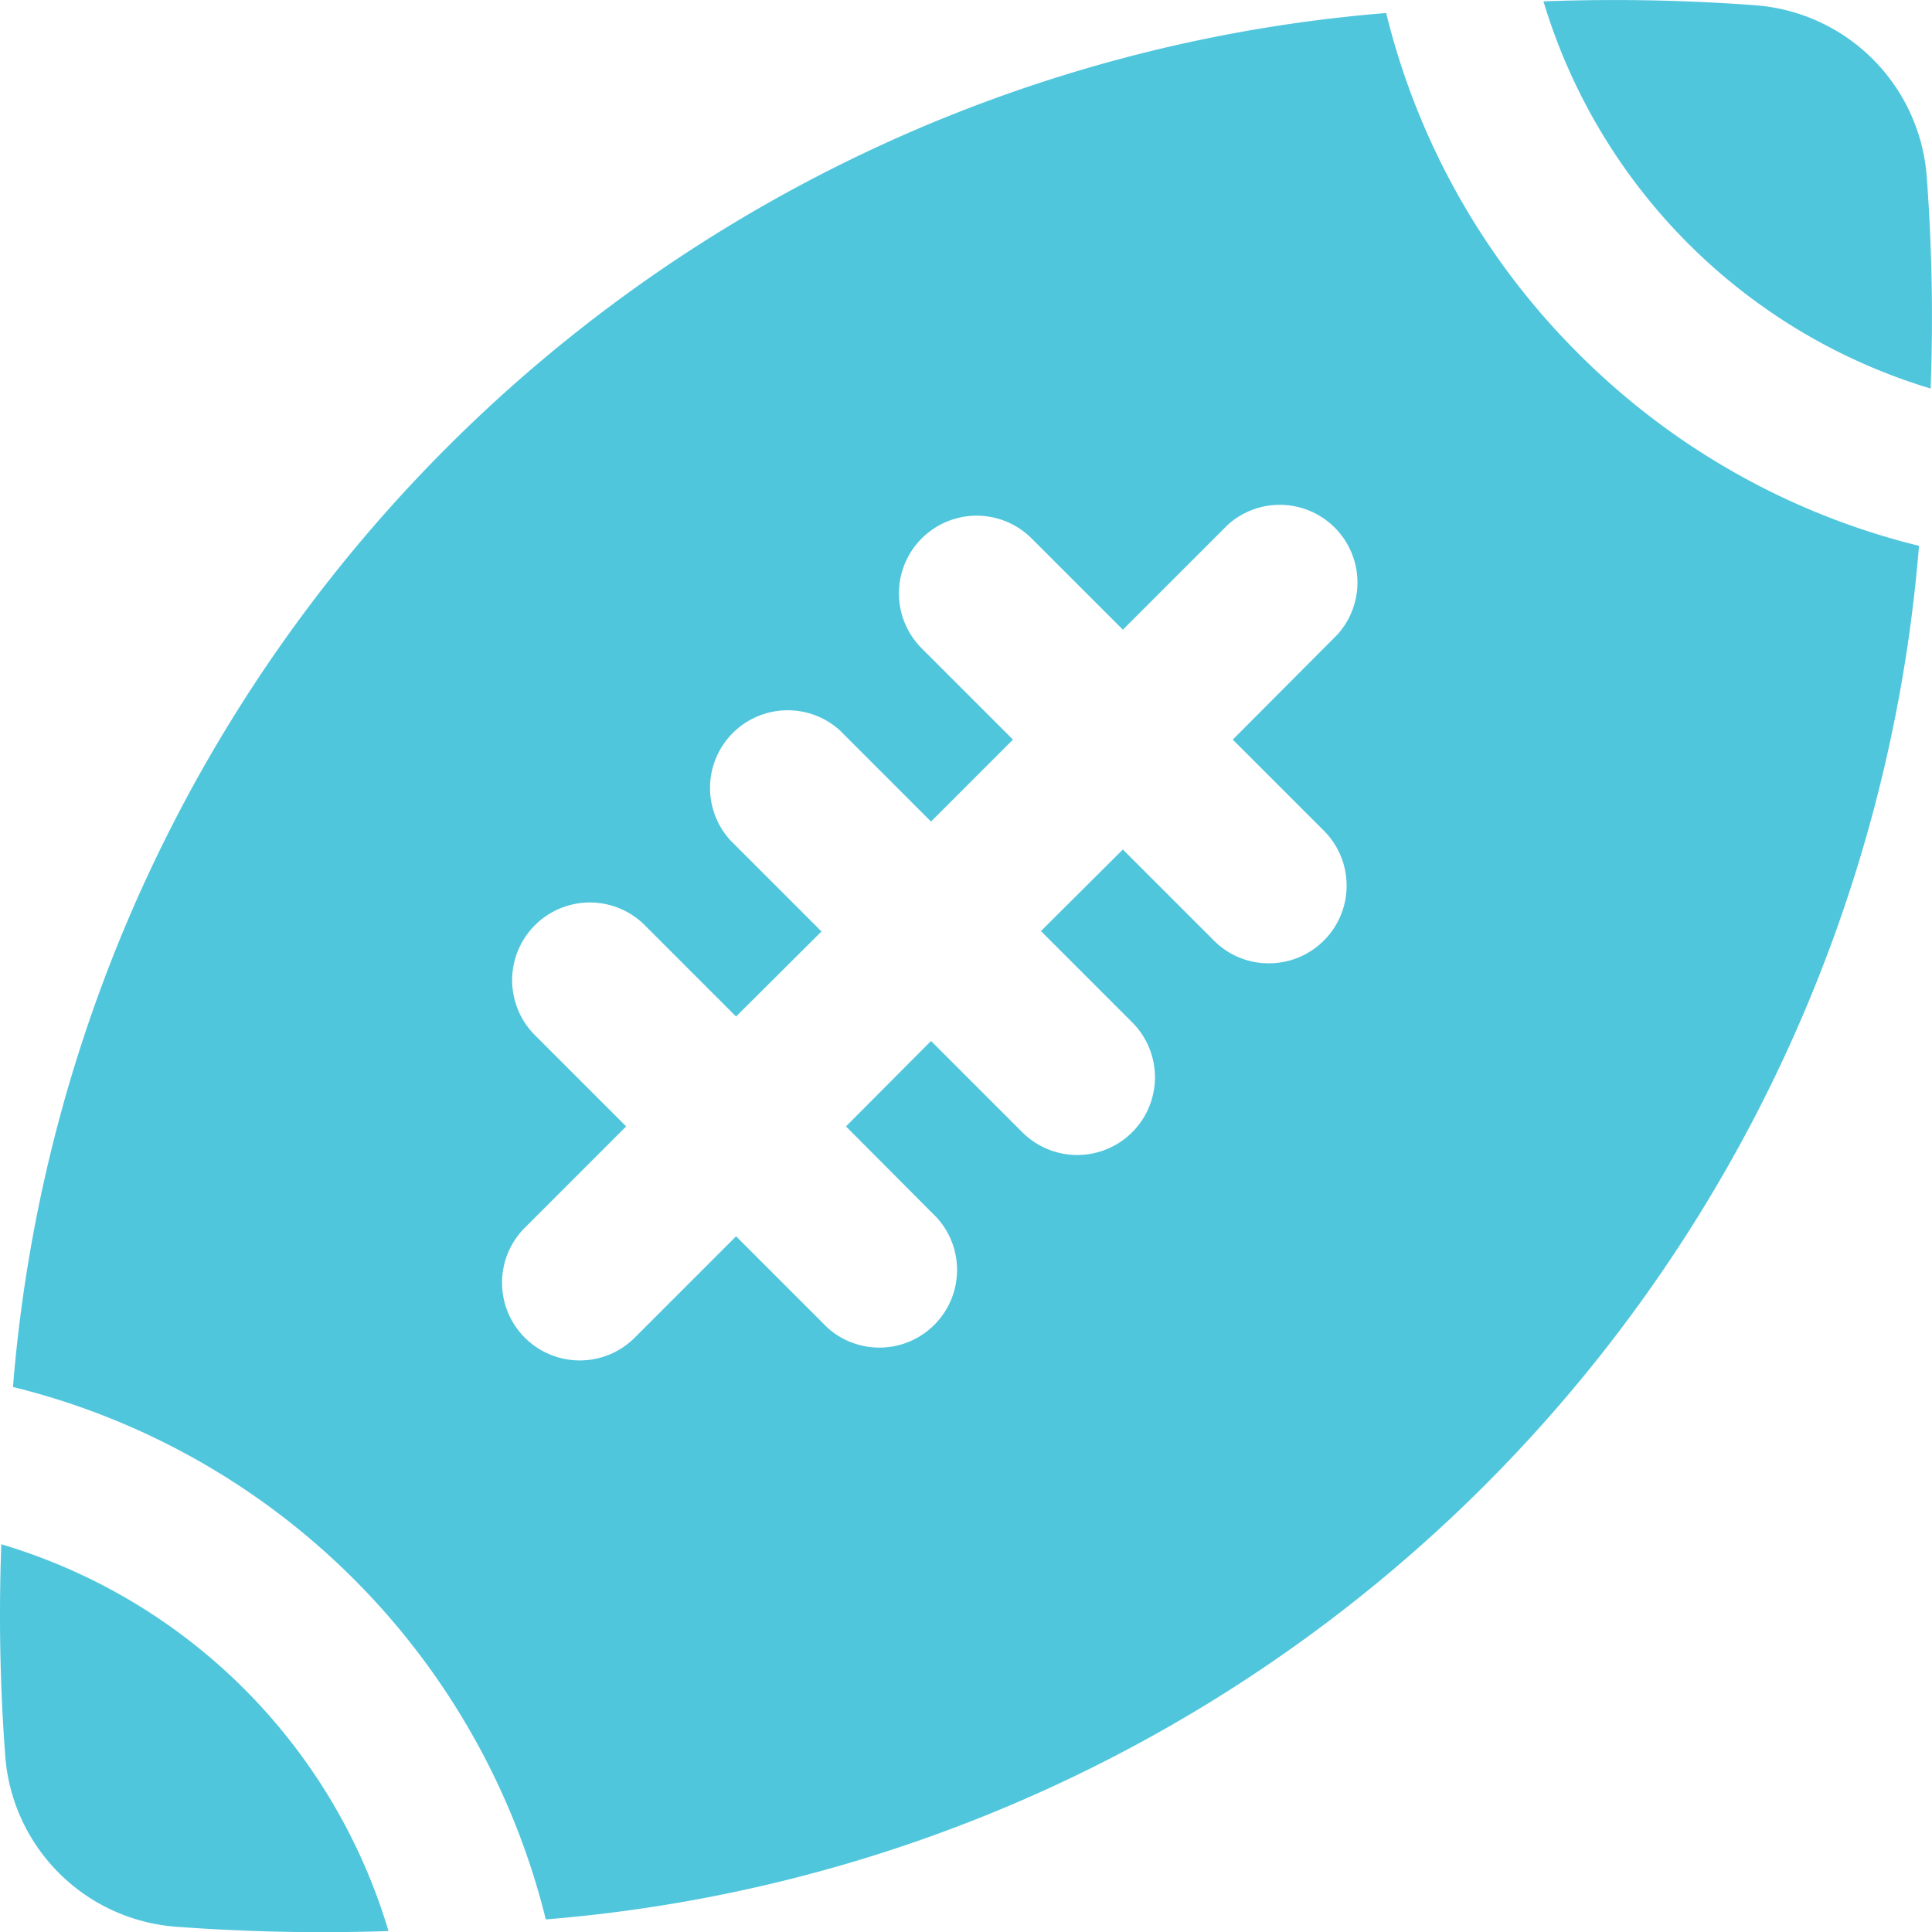
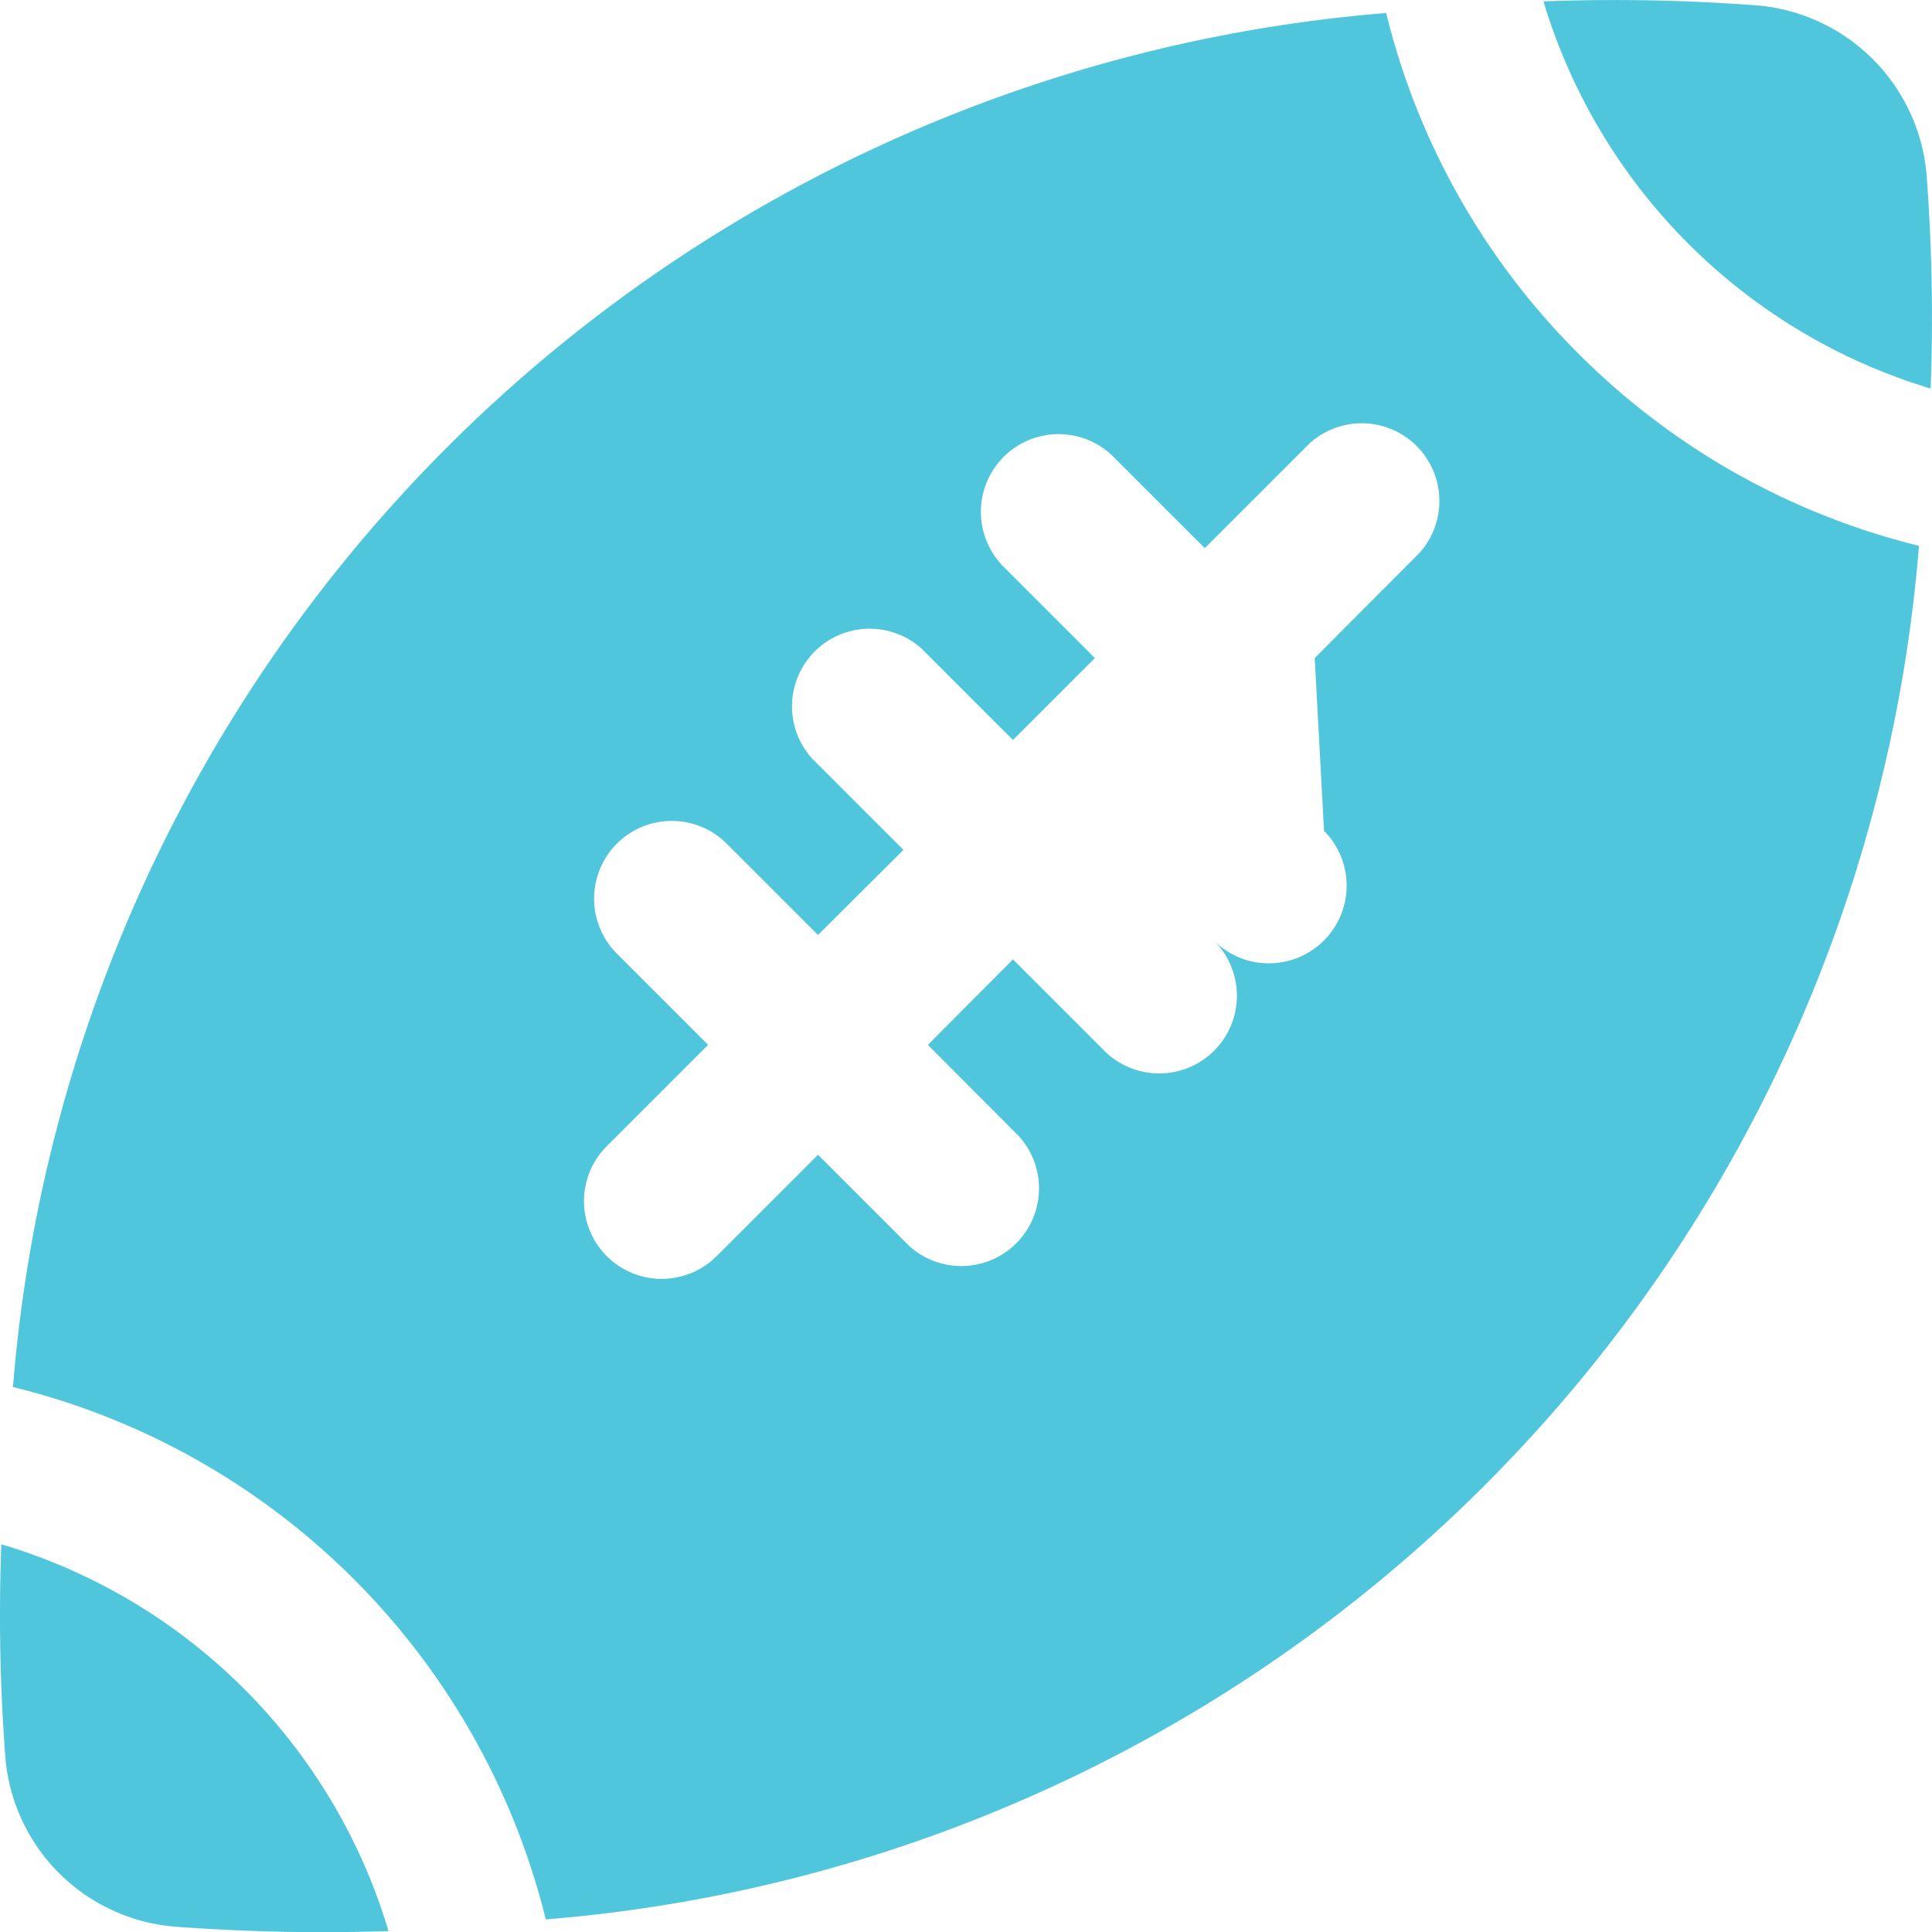
<svg xmlns="http://www.w3.org/2000/svg" width="49.749" height="49.753" viewBox="0 0 49.749 49.753">
-   <path id="Path_301" data-name="Path 301" d="M200.245,191.449a18.645,18.645,0,0,1-4.95-8.77,38.6,38.6,0,0,0-35.36,35.38,18.739,18.739,0,0,1,13.72,13.71,38.6,38.6,0,0,0,35.36-35.37A18.693,18.693,0,0,1,200.245,191.449Zm-6.55,12.29a2,2,0,0,1-1.42,3.41,1.982,1.982,0,0,1-1.41-.58l-2.35-2.35-2.11,2.1,2.35,2.35a2,2,0,1,1-2.83,2.83l-2.35-2.35-2.19,2.2,2.34,2.35a2,2,0,0,1-2.82,2.83l-2.35-2.35-2.61,2.61a2,2,0,0,1-2.83-2.83l2.61-2.61-2.35-2.35a2,2,0,0,1,2.83-2.83l2.35,2.35,2.2-2.19-2.35-2.35a2,2,0,0,1,2.82-2.83l2.35,2.35,2.11-2.11-2.35-2.35a2,2,0,0,1,2.83-2.83l2.35,2.35,2.7-2.7a2,2,0,0,1,2.82,2.83l-2.69,2.7Zm-34.06,18.37a48.745,48.745,0,0,0,.1,5.44,4.768,4.768,0,0,0,4.42,4.41,51.191,51.191,0,0,0,5.45.11,14.8,14.8,0,0,0-9.97-9.96Zm49.58-35.21a4.786,4.786,0,0,0-4.42-4.42,48.93,48.93,0,0,0-5.45-.1,14.889,14.889,0,0,0,9.97,9.97A48.93,48.93,0,0,0,209.215,186.9Z" transform="translate(-159.601 -182.344)" fill="#50c6dd" />
+   <path id="Path_301" data-name="Path 301" d="M200.245,191.449a18.645,18.645,0,0,1-4.95-8.77,38.6,38.6,0,0,0-35.36,35.38,18.739,18.739,0,0,1,13.72,13.71,38.6,38.6,0,0,0,35.36-35.37A18.693,18.693,0,0,1,200.245,191.449Zm-6.55,12.29a2,2,0,0,1-1.42,3.41,1.982,1.982,0,0,1-1.41-.58a2,2,0,1,1-2.83,2.83l-2.35-2.35-2.19,2.2,2.34,2.35a2,2,0,0,1-2.82,2.83l-2.35-2.35-2.61,2.61a2,2,0,0,1-2.83-2.83l2.61-2.61-2.35-2.35a2,2,0,0,1,2.83-2.83l2.35,2.35,2.2-2.19-2.35-2.35a2,2,0,0,1,2.82-2.83l2.35,2.35,2.11-2.11-2.35-2.35a2,2,0,0,1,2.83-2.83l2.35,2.35,2.7-2.7a2,2,0,0,1,2.82,2.83l-2.69,2.7Zm-34.06,18.37a48.745,48.745,0,0,0,.1,5.44,4.768,4.768,0,0,0,4.42,4.41,51.191,51.191,0,0,0,5.45.11,14.8,14.8,0,0,0-9.97-9.96Zm49.58-35.21a4.786,4.786,0,0,0-4.42-4.42,48.93,48.93,0,0,0-5.45-.1,14.889,14.889,0,0,0,9.97,9.97A48.93,48.93,0,0,0,209.215,186.9Z" transform="translate(-159.601 -182.344)" fill="#50c6dd" />
</svg>